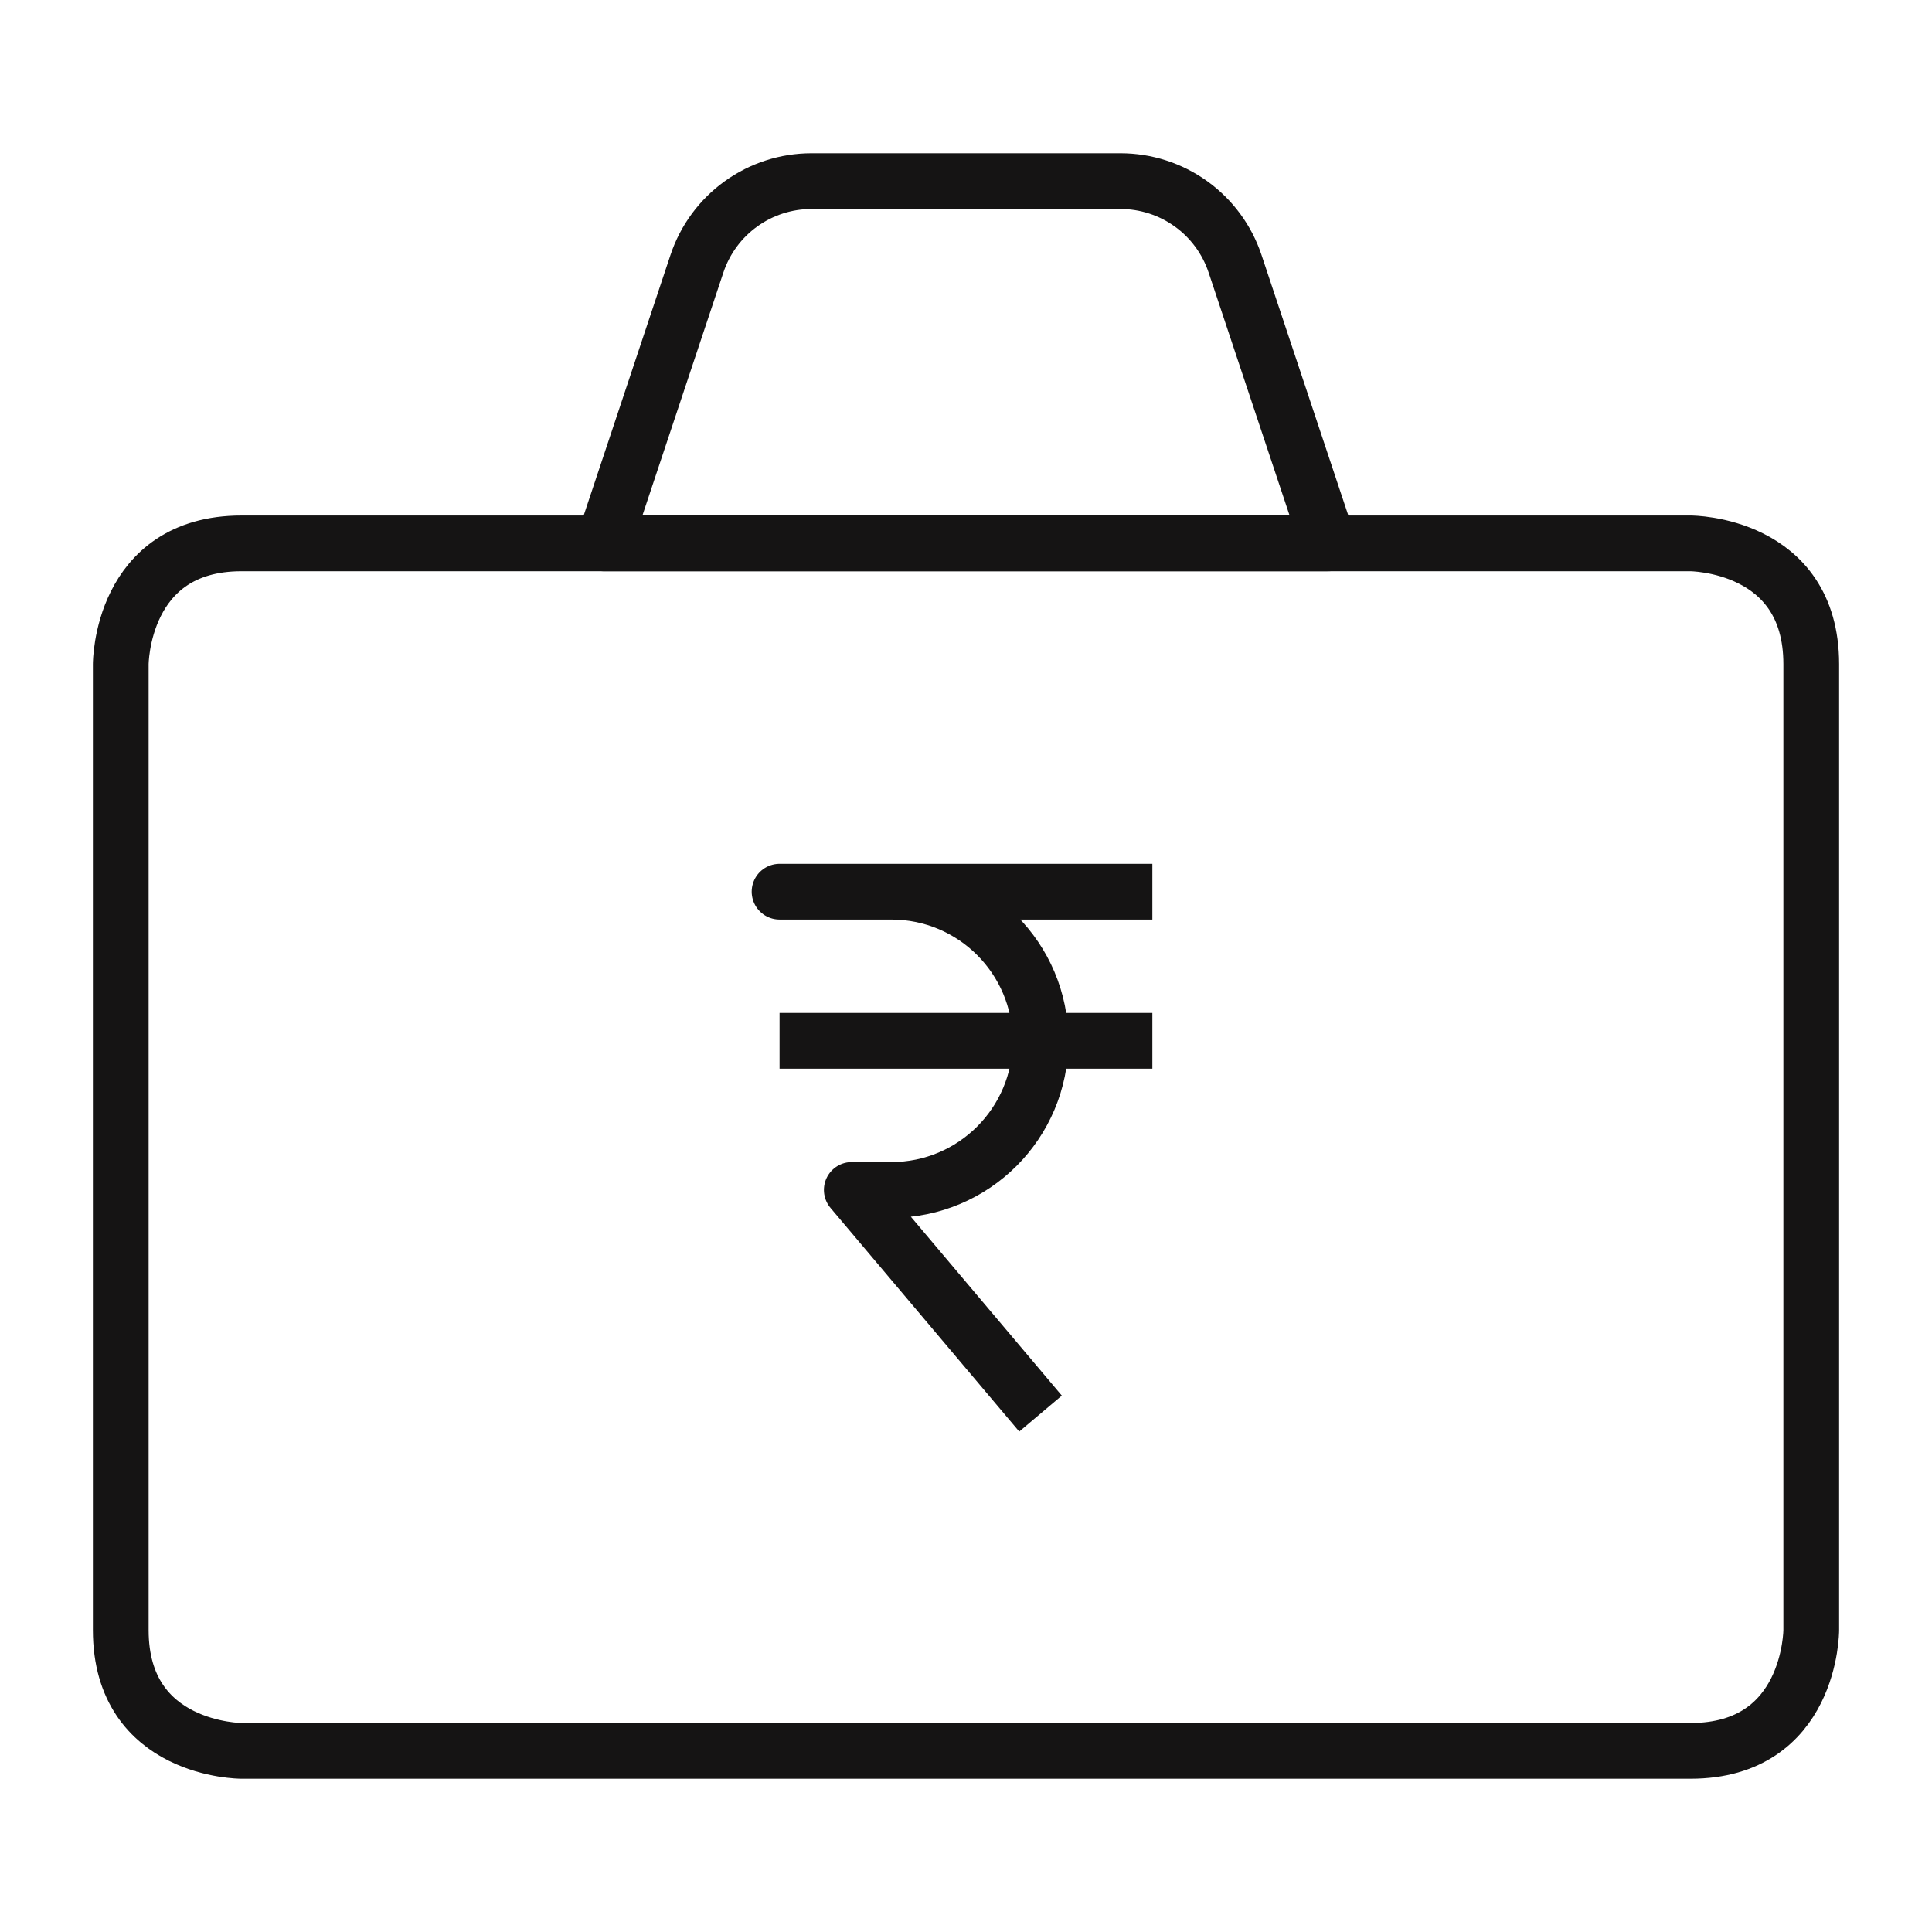
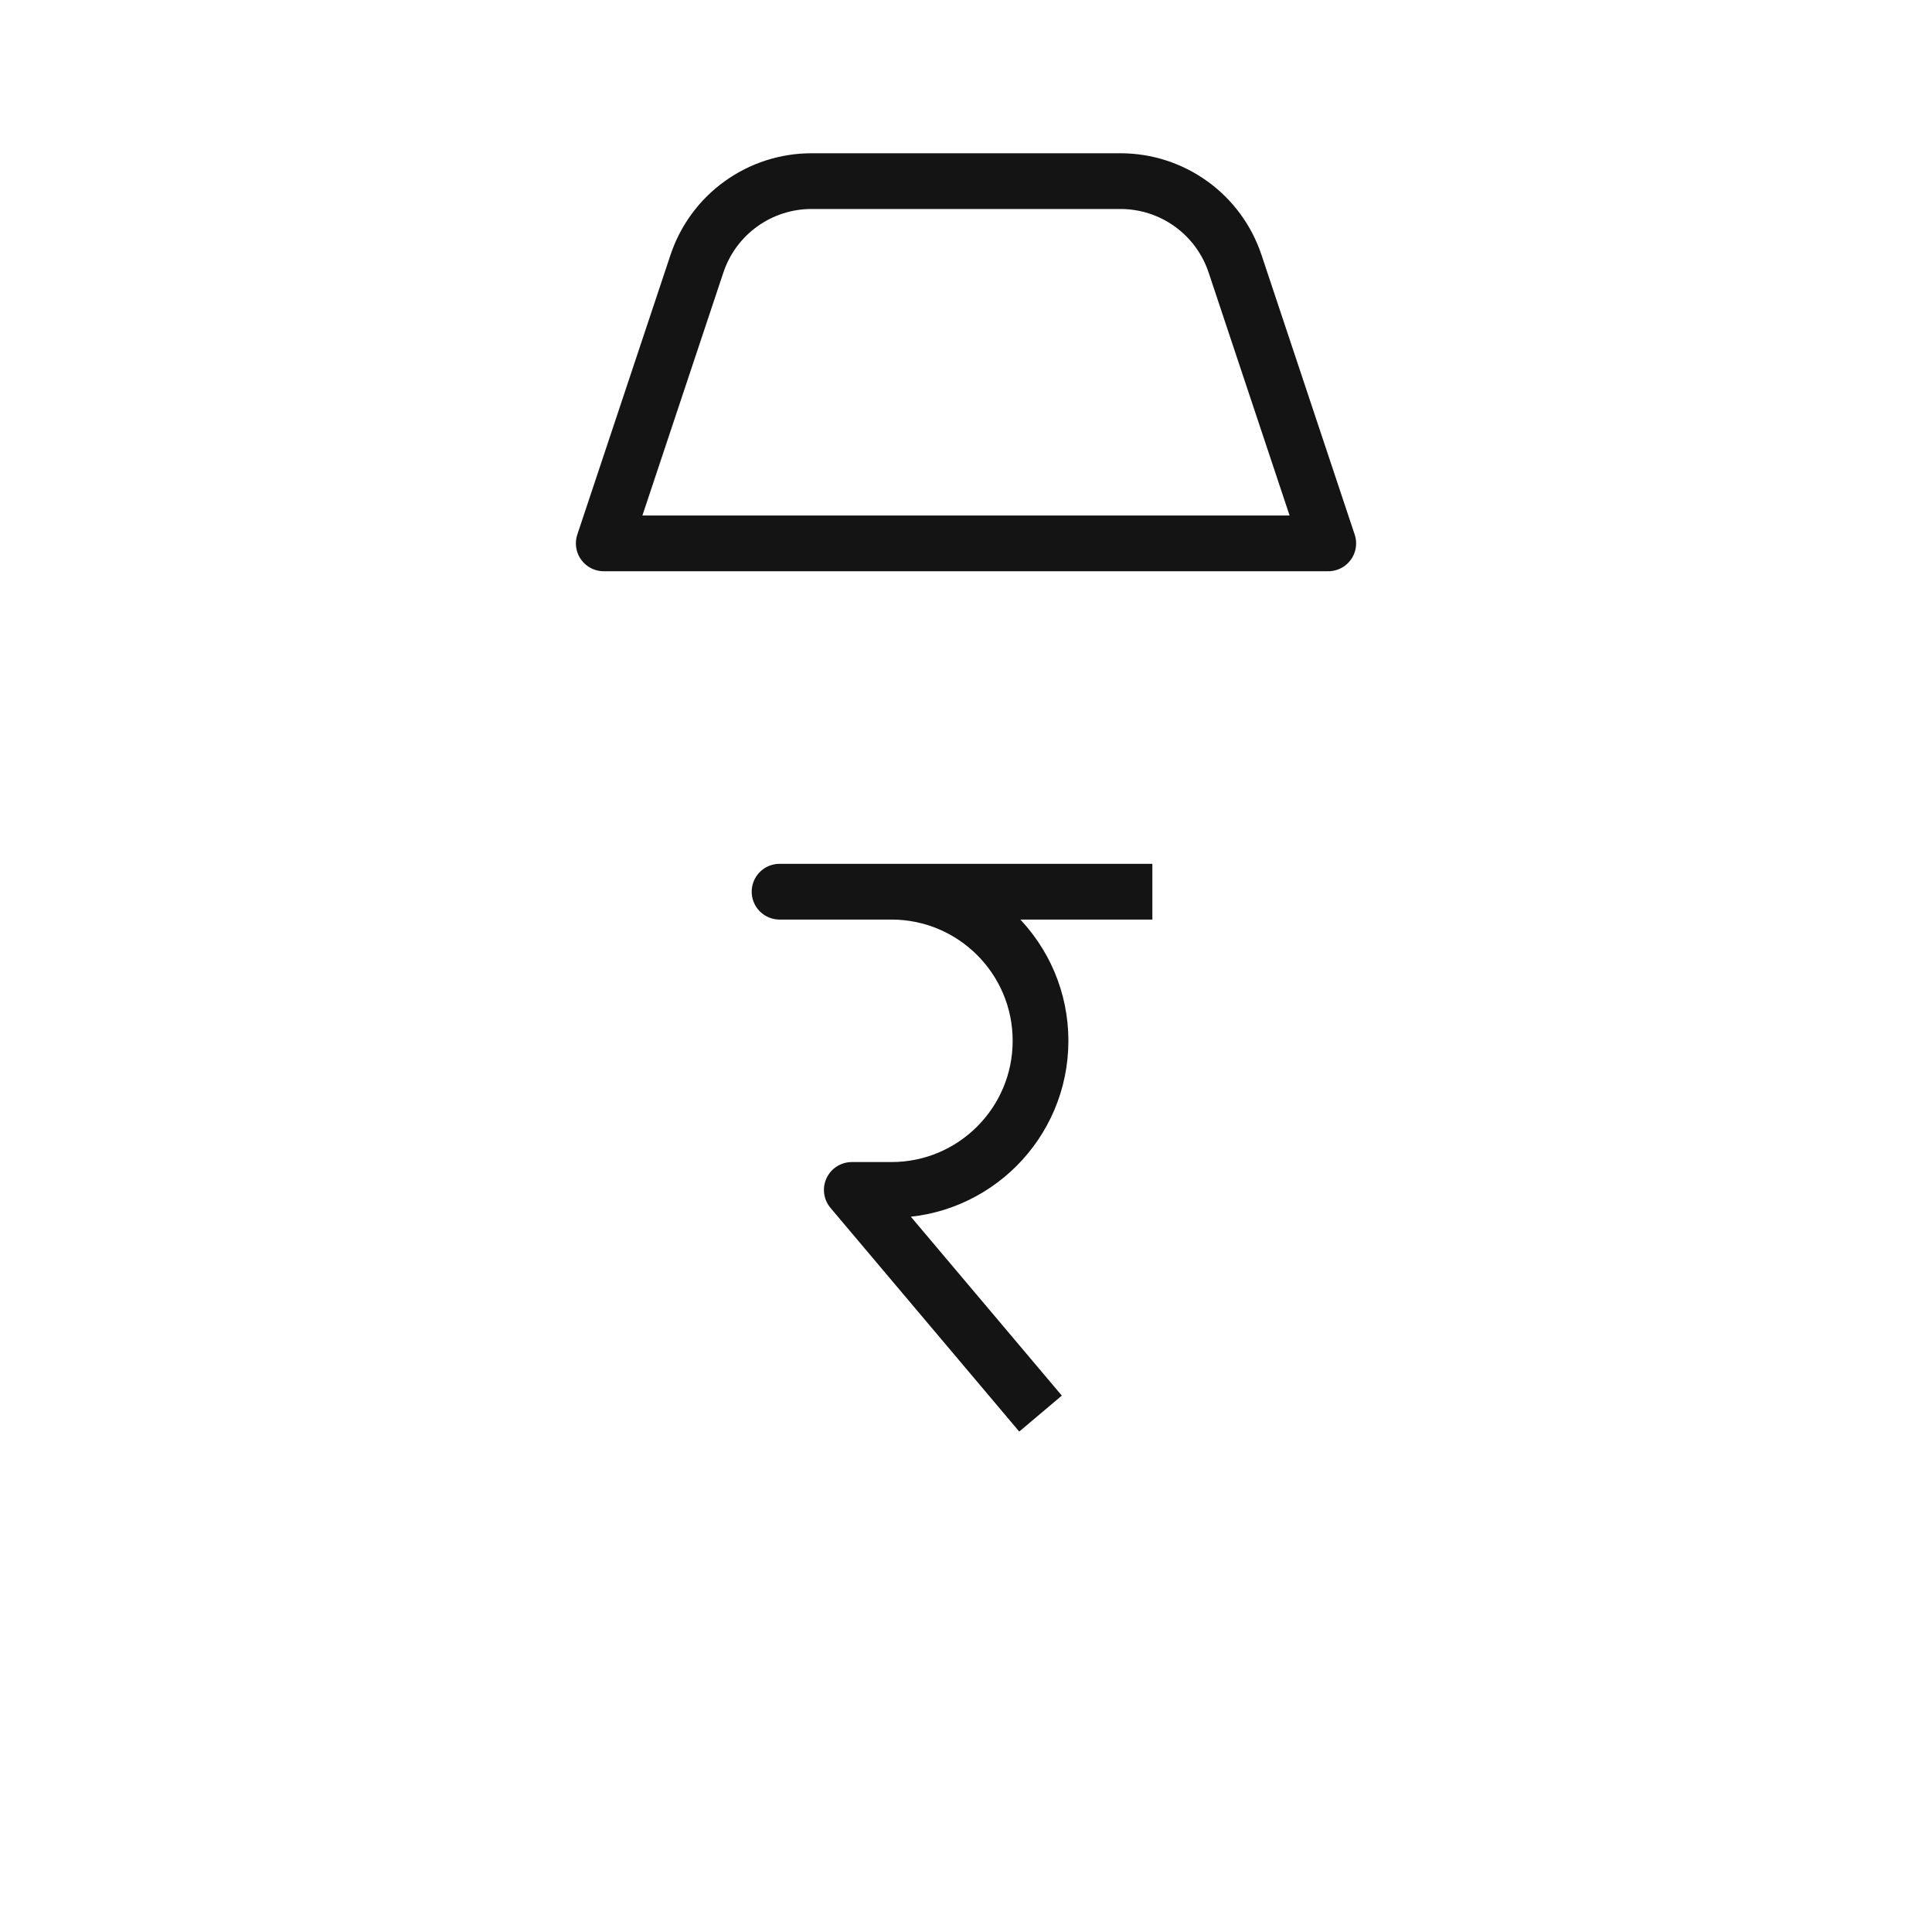
<svg xmlns="http://www.w3.org/2000/svg" width="52" height="52" viewBox="0 0 52 52" fill="none">
  <path d="M31.016 24H20.982H23.992C26.209 24 28.006 25.797 28.006 28.013C28.006 30.23 26.209 32.027 23.992 32.027H22.926L28.006 38.047" stroke="#151414" stroke-width="1.5" stroke-miterlimit="10" stroke-linejoin="round" />
-   <path d="M20.982 28.013H31.016" stroke="#151414" stroke-width="1.5" stroke-miterlimit="10" stroke-linejoin="round" />
-   <path d="M6.5 14.625H45.5C45.5 14.625 48.75 14.625 48.75 17.875V43.875C48.75 43.875 48.75 47.125 45.5 47.125H6.5C6.5 47.125 3.25 47.125 3.25 43.875V17.875C3.25 17.875 3.25 14.625 6.5 14.625Z" stroke="#151414" stroke-width="1.5" stroke-miterlimit="10" stroke-linejoin="round" />
  <path d="M33.241 7.096C33.025 6.449 32.611 5.886 32.058 5.488C31.504 5.089 30.84 4.875 30.158 4.875H21.842C21.16 4.875 20.495 5.089 19.942 5.488C19.389 5.886 18.975 6.449 18.759 7.096L16.25 14.625H35.75L33.241 7.096Z" stroke="#151414" stroke-width="1.5" stroke-miterlimit="10" stroke-linejoin="round" />
</svg>